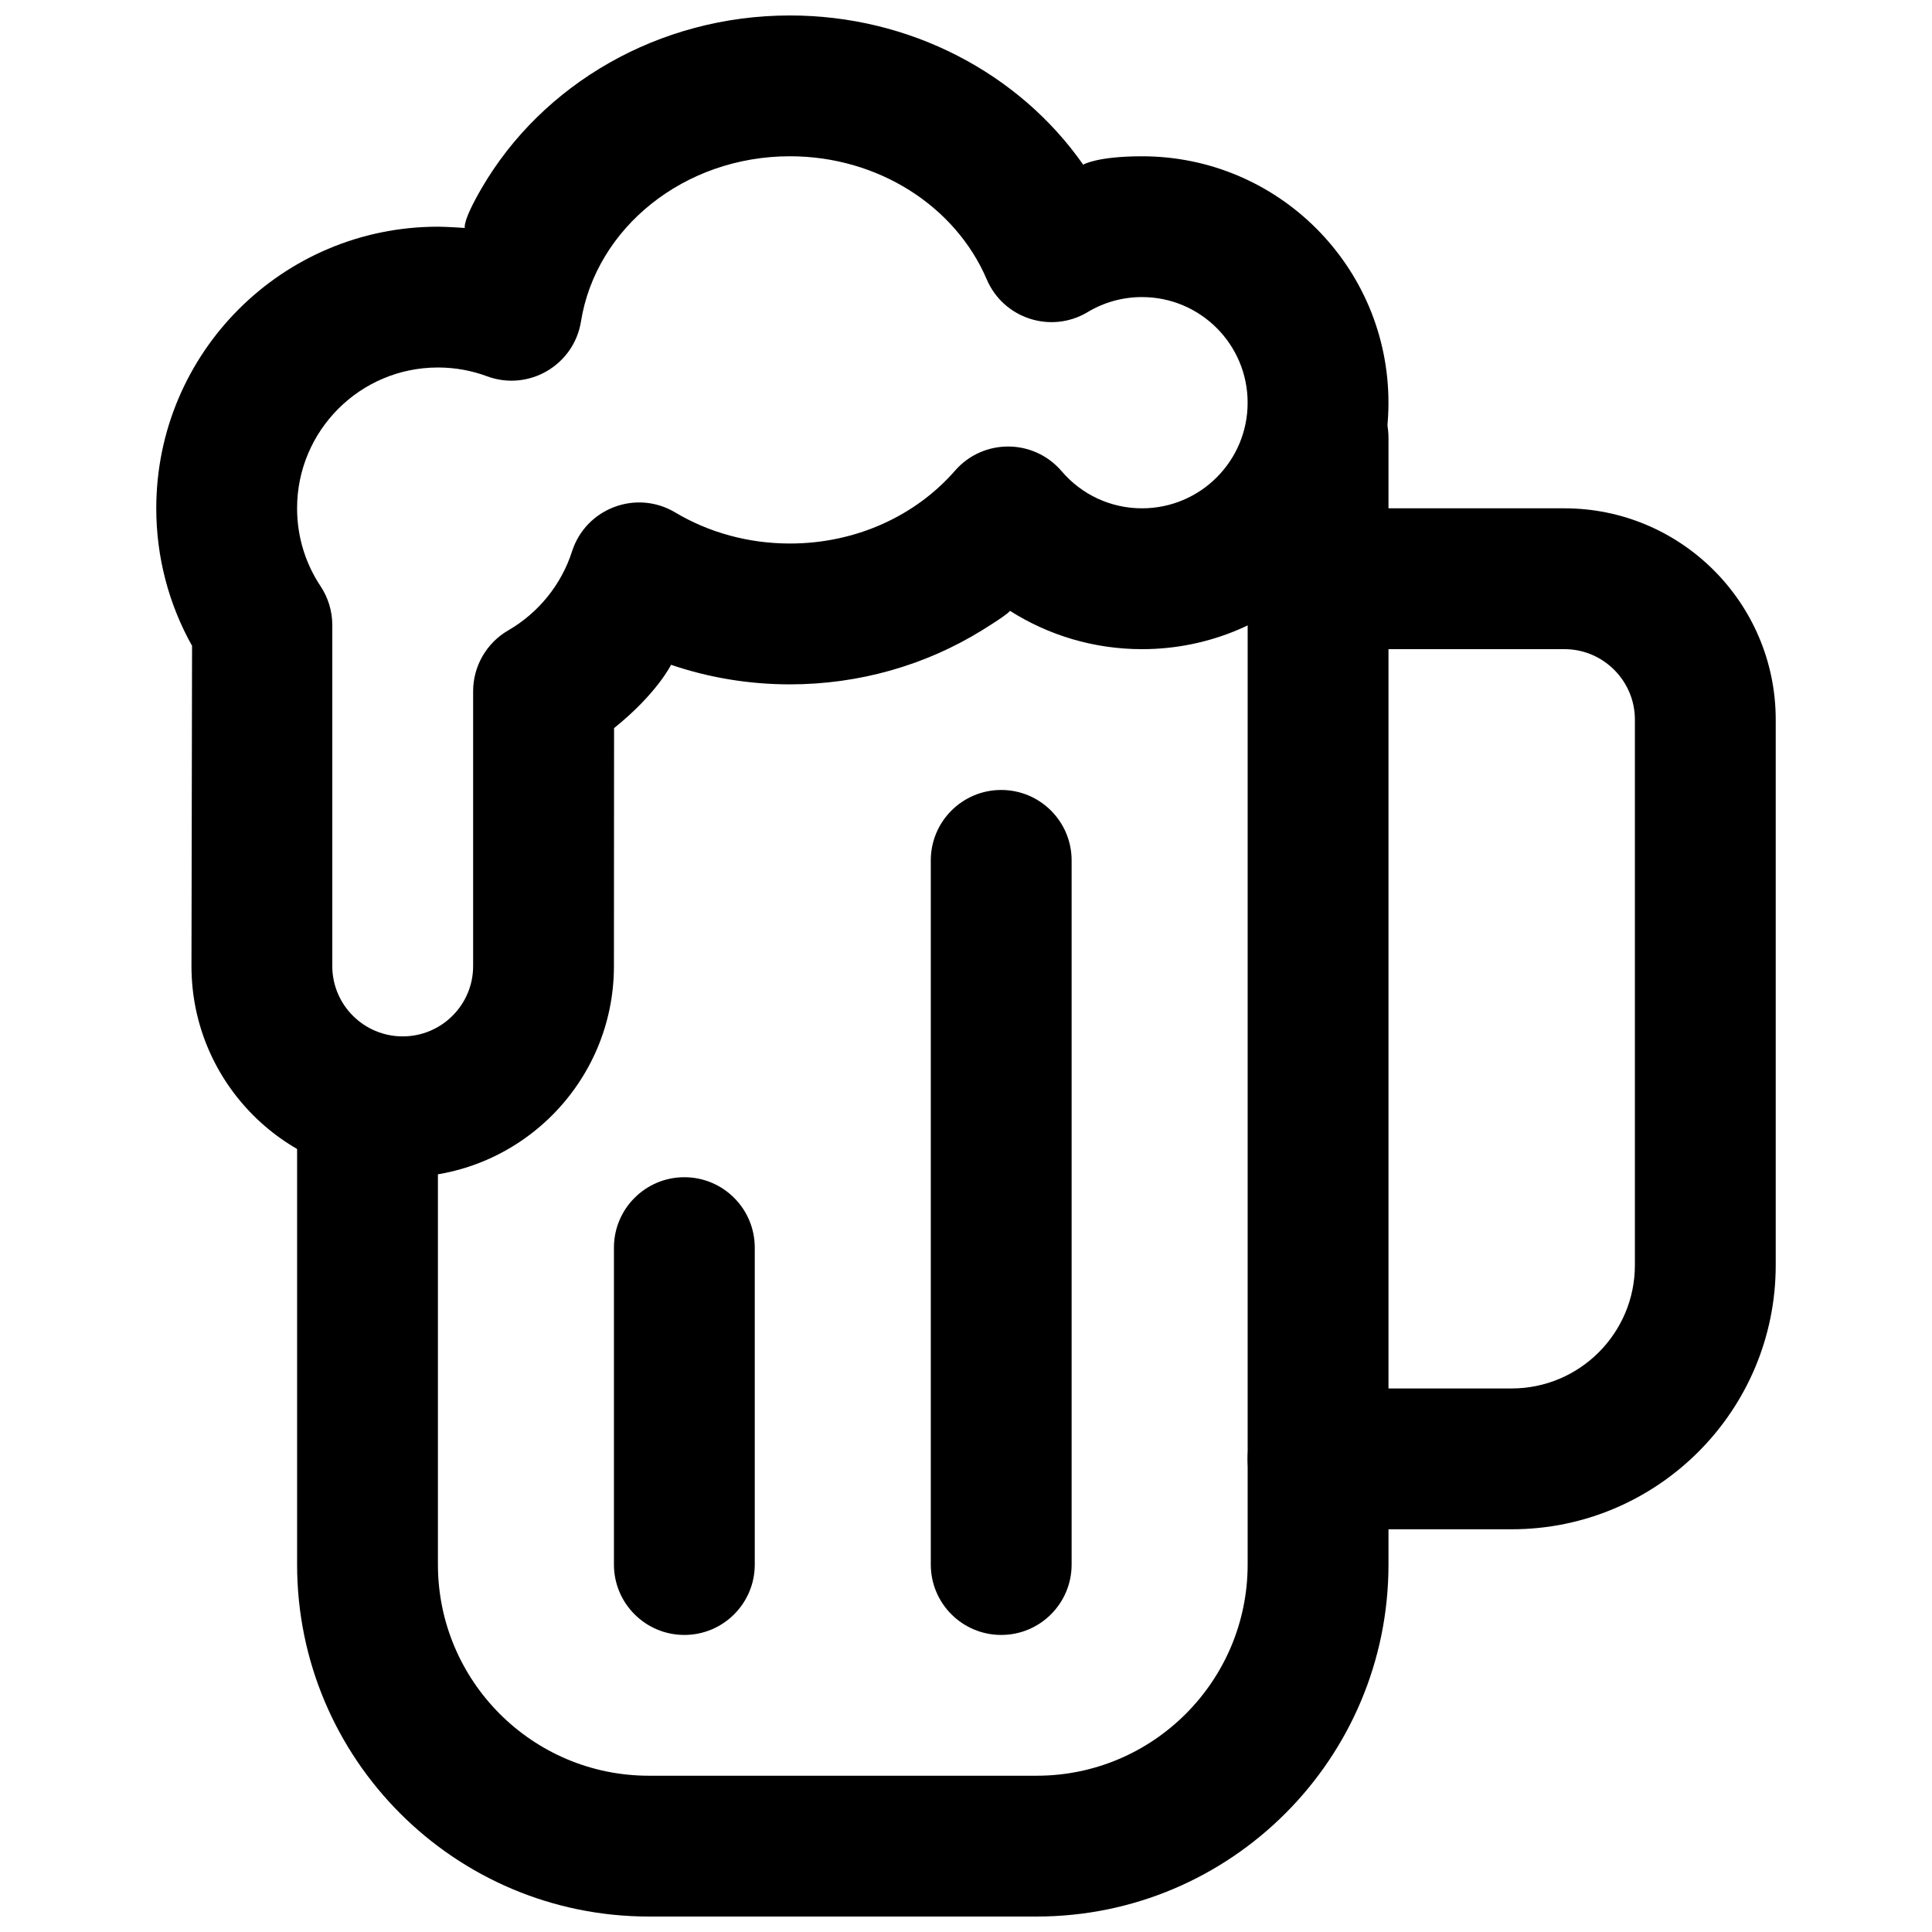
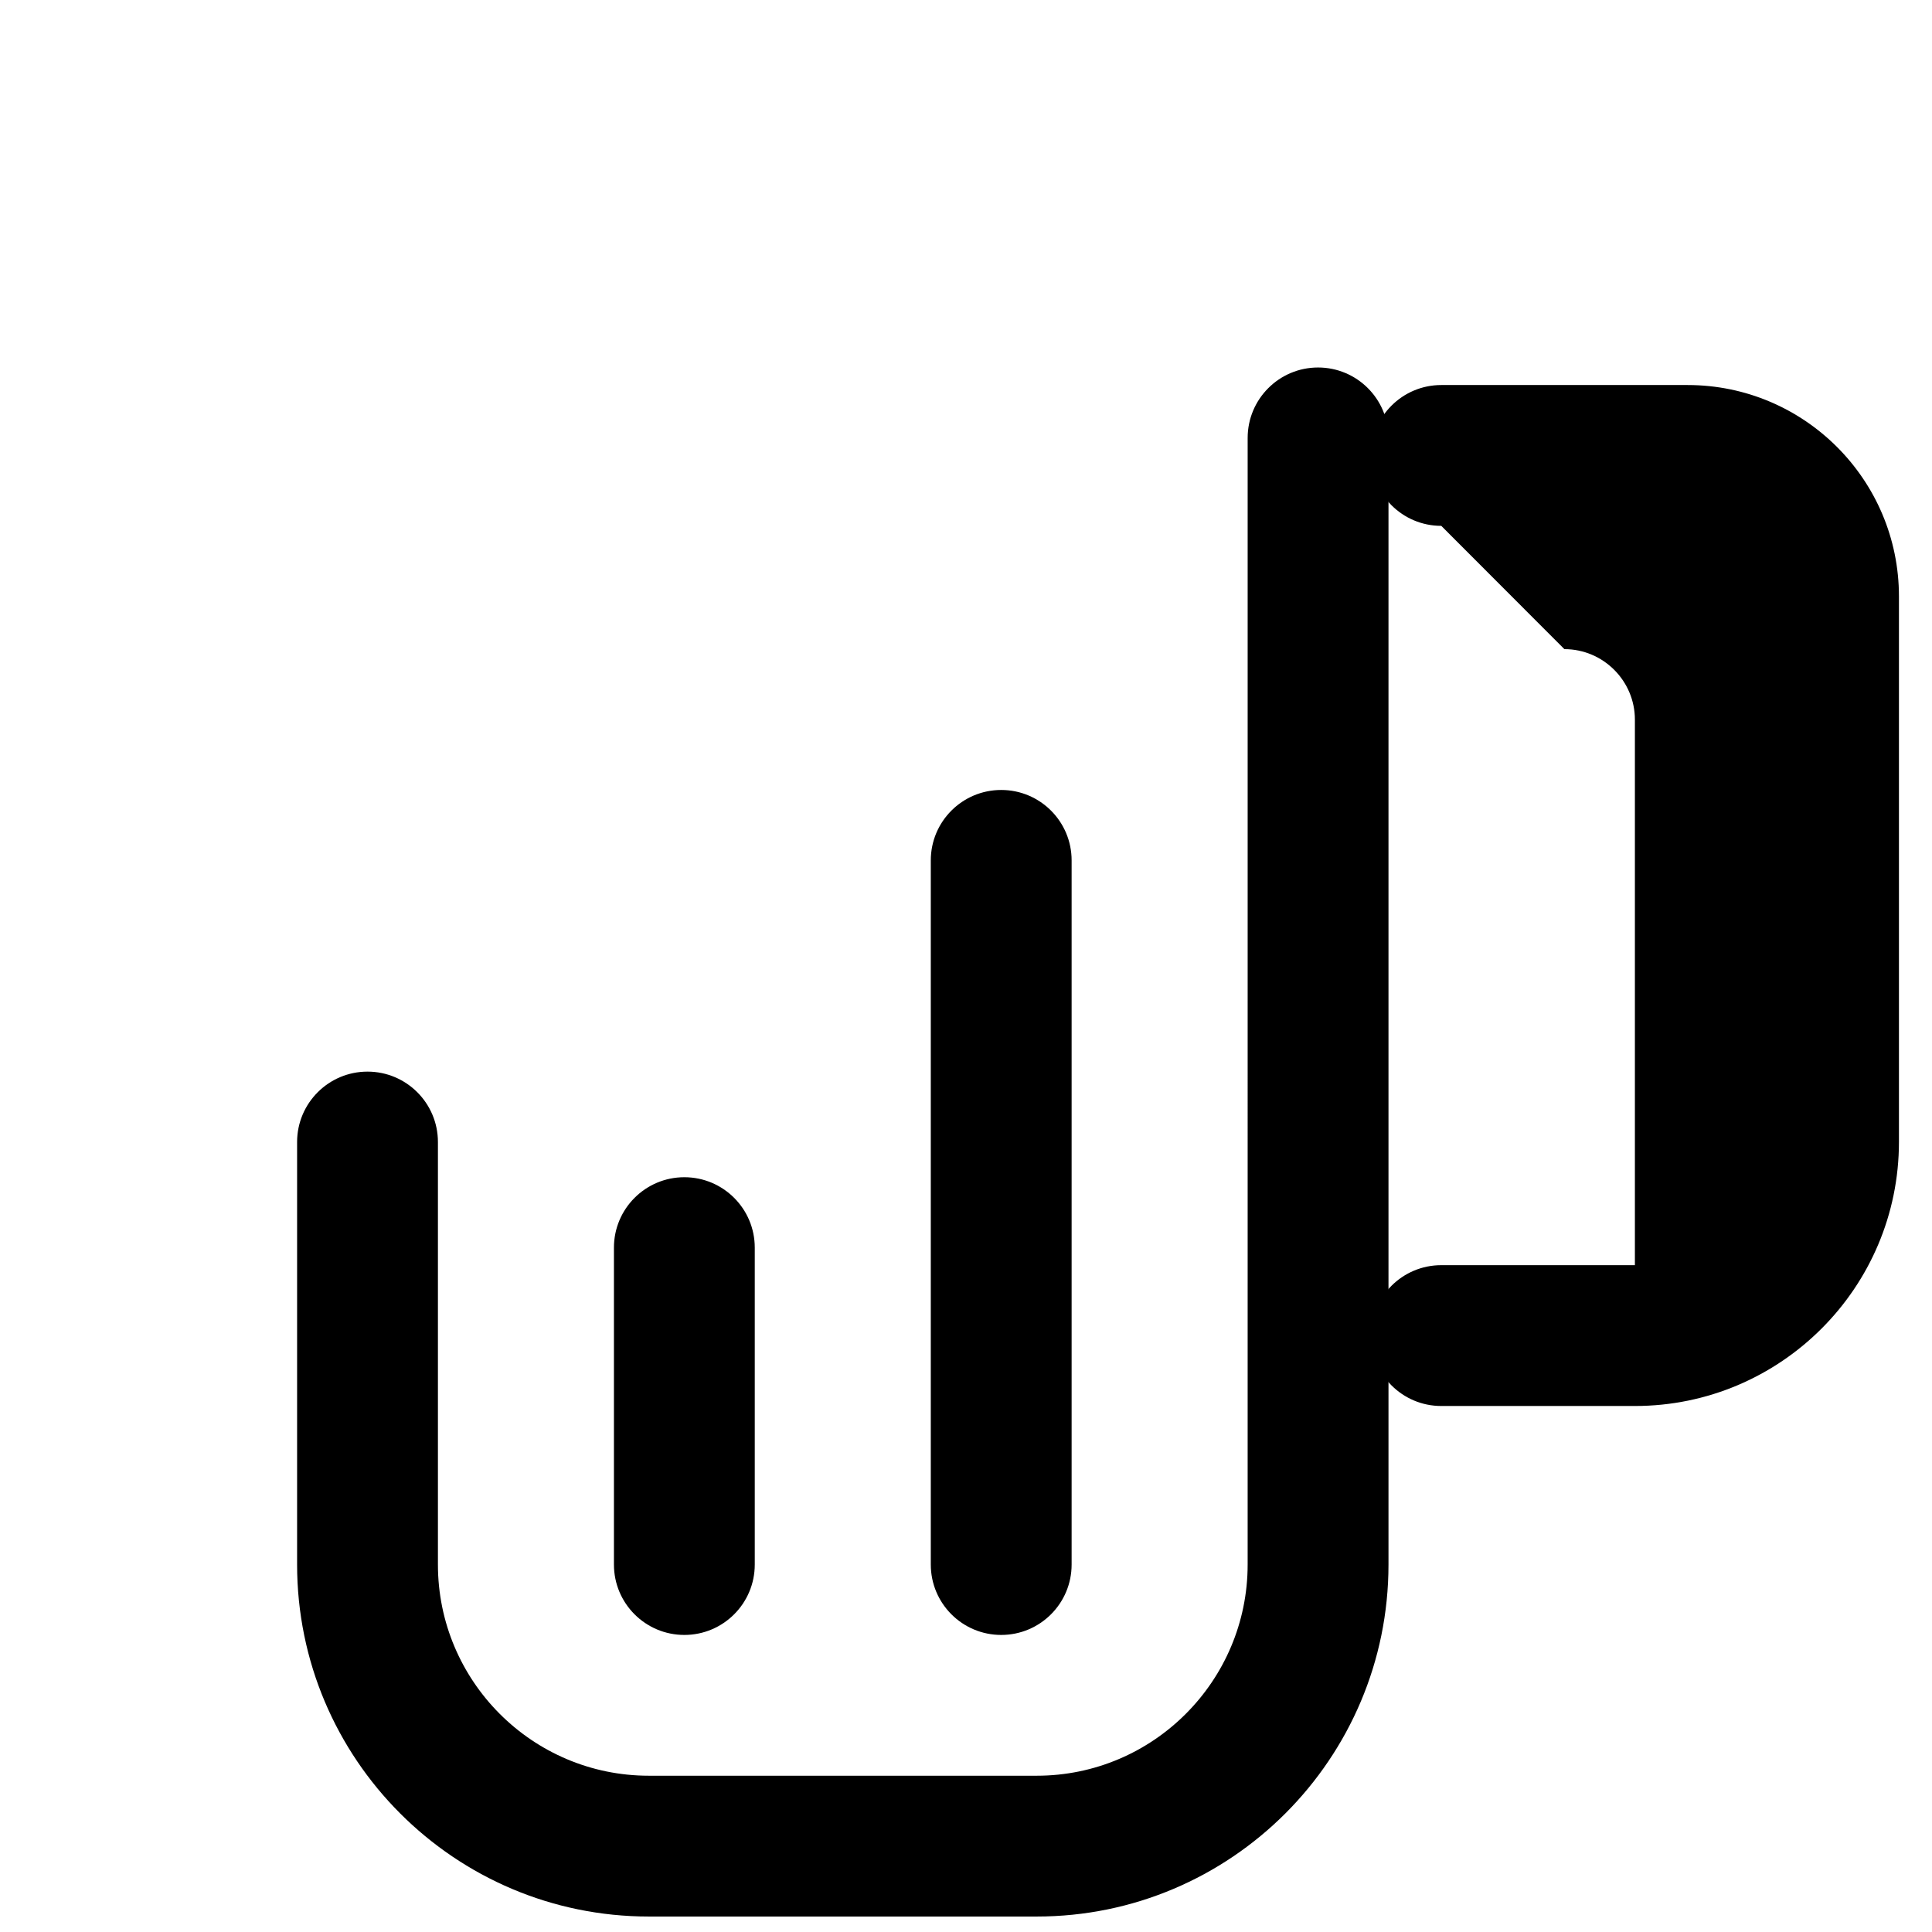
<svg xmlns="http://www.w3.org/2000/svg" width="800px" height="800px" version="1.1" viewBox="144 144 512 512">
  <defs>
    <clipPath id="b">
      <path d="m222 241h290v410.9h-290z" />
    </clipPath>
    <clipPath id="a">
      <path d="m185 148.09h327v307.91h-327z" />
    </clipPath>
  </defs>
  <g clip-path="url(#b)">
    <path d="m474.64 558.62c0 30.883-25.074 55.965-55.898 55.965h-102.79c-30.855 0-55.898-25.078-55.898-55.965v-111.97c0-10.305-8.355-18.66-18.66-18.66s-18.66 8.355-18.66 18.66v111.97c0 51.488 41.742 93.281 93.219 93.281h102.79c51.438 0 93.219-41.789 93.219-93.281v-298.57c0-10.305-8.355-18.66-18.66-18.66s-18.66 8.355-18.66 18.66z" fill-rule="evenodd" />
  </g>
  <path d="m390.67 558.62c0 10.305 8.355 18.656 18.66 18.656s18.66-8.352 18.66-18.656v-186.61c0-10.305-8.355-18.66-18.66-18.66s-18.66 8.355-18.66 18.66z" fill-rule="evenodd" />
  <path d="m306.7 558.62c0 10.305 8.355 18.656 18.66 18.656s18.66-8.352 18.66-18.656v-83.984c0-10.305-8.355-18.66-18.66-18.66s-18.66 8.355-18.66 18.66z" fill-rule="evenodd" />
  <g clip-path="url(#a)">
-     <path d="m222.73 278.71c0-20.609 16.711-37.32 37.32-37.32 4.512 0 8.887 0.793 12.996 2.32 11.031 4.098 23.059-2.914 24.922-14.531 3.981-24.773 27.32-43.766 55.379-43.766 23.375 0 43.859 13.234 52.152 32.629 4.449 10.406 17.066 14.488 26.766 8.656 4.305-2.586 9.219-3.969 14.383-3.969 15.457 0 27.988 12.531 27.988 27.992 0 15.457-12.531 27.988-27.988 27.988-8.316 0-16-3.621-21.301-9.832-7.398-8.664-20.766-8.734-28.254-0.148-10.547 12.09-26.441 19.309-43.746 19.309-10.988 0-21.453-2.894-30.43-8.246-10.309-6.141-23.656-1.098-27.32 10.332-2.824 8.805-8.887 16.289-16.898 20.926-5.766 3.332-9.316 9.488-9.316 16.148v72.848c0 10.254-8.375 18.609-18.66 18.609-10.301 0-18.66-8.352-18.66-18.609v-90.383c0-3.676-1.086-7.269-3.121-10.328-4.031-6.066-6.211-13.16-6.211-20.625zm-27.988 121.34c0 30.875 25.078 55.93 55.98 55.93 30.879 0 55.977-25.047 55.977-55.93l0.035-63.094c11.348-9.105 15.105-16.777 15.105-16.777 9.996 3.406 20.625 5.184 31.508 5.184 18.398 0 35.969-5.102 50.859-14.305 7.836-4.844 7.414-5.203 7.414-5.203 10.289 6.547 22.371 10.18 35.027 10.18 36.066 0 65.309-29.242 65.309-65.309 0-36.07-29.242-65.309-65.309-65.309-11.98 0-15.594 2.215-15.594 2.215-17.012-24.289-45.938-39.535-77.707-39.535-34.801 0-65.723 18.254-81.742 45.836-5.172 8.906-4.418 10.48-4.418 10.48s-4.742-0.336-7.137-0.336c-41.223 0-74.637 33.414-74.637 74.637 0 12.938 3.312 25.418 9.484 36.438z" fill-rule="evenodd" />
-   </g>
-   <path d="m558.58 316.03c10.297 0 18.684 8.395 18.684 18.684v144.57c0 18.023-14.656 32.672-32.656 32.672h-51.312c-10.305 0-18.66 8.352-18.66 18.66 0 10.305 8.355 18.66 18.66 18.66h51.312c38.605 0 69.977-31.355 69.977-69.992v-144.57c0-30.891-25.09-56.004-56.004-56.004h-65.285c-10.305 0-18.66 8.355-18.66 18.66 0 10.305 8.355 18.66 18.66 18.66z" fill-rule="evenodd" />
+     </g>
+   <path d="m558.58 316.03c10.297 0 18.684 8.395 18.684 18.684v144.57h-51.312c-10.305 0-18.66 8.352-18.66 18.66 0 10.305 8.355 18.66 18.66 18.66h51.312c38.605 0 69.977-31.355 69.977-69.992v-144.57c0-30.891-25.09-56.004-56.004-56.004h-65.285c-10.305 0-18.66 8.355-18.66 18.66 0 10.305 8.355 18.66 18.66 18.66z" fill-rule="evenodd" />
</svg>